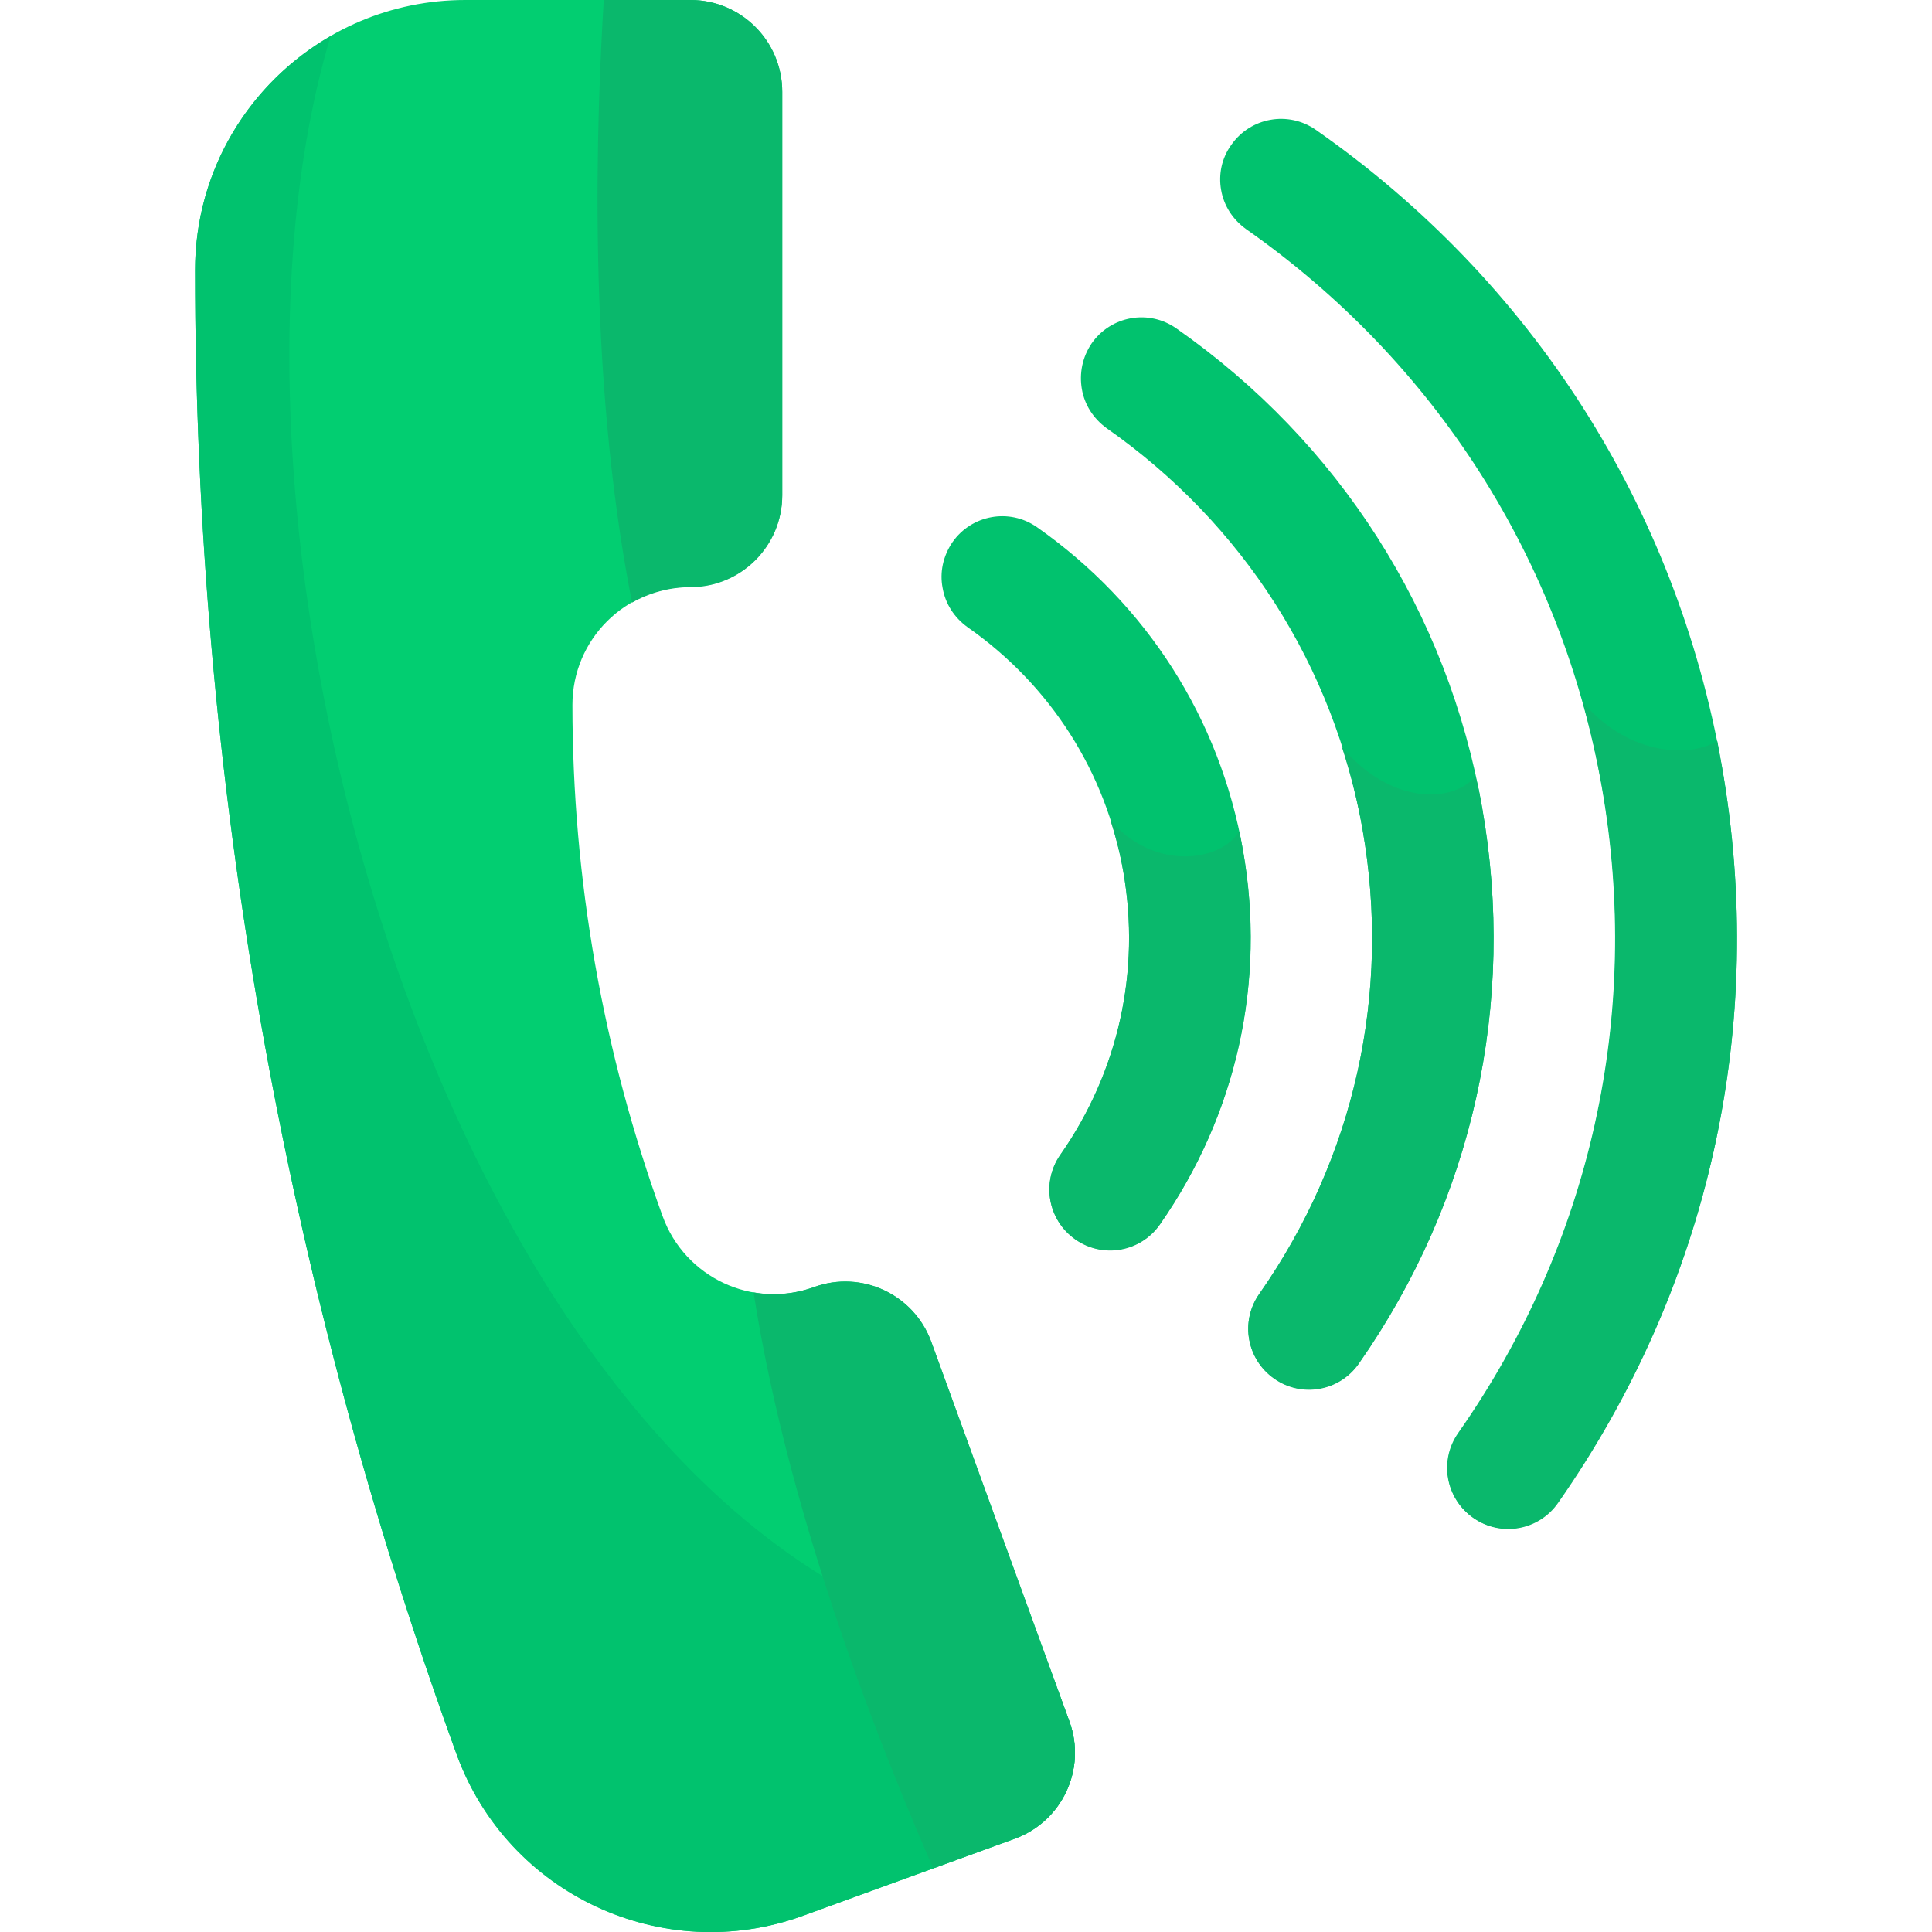
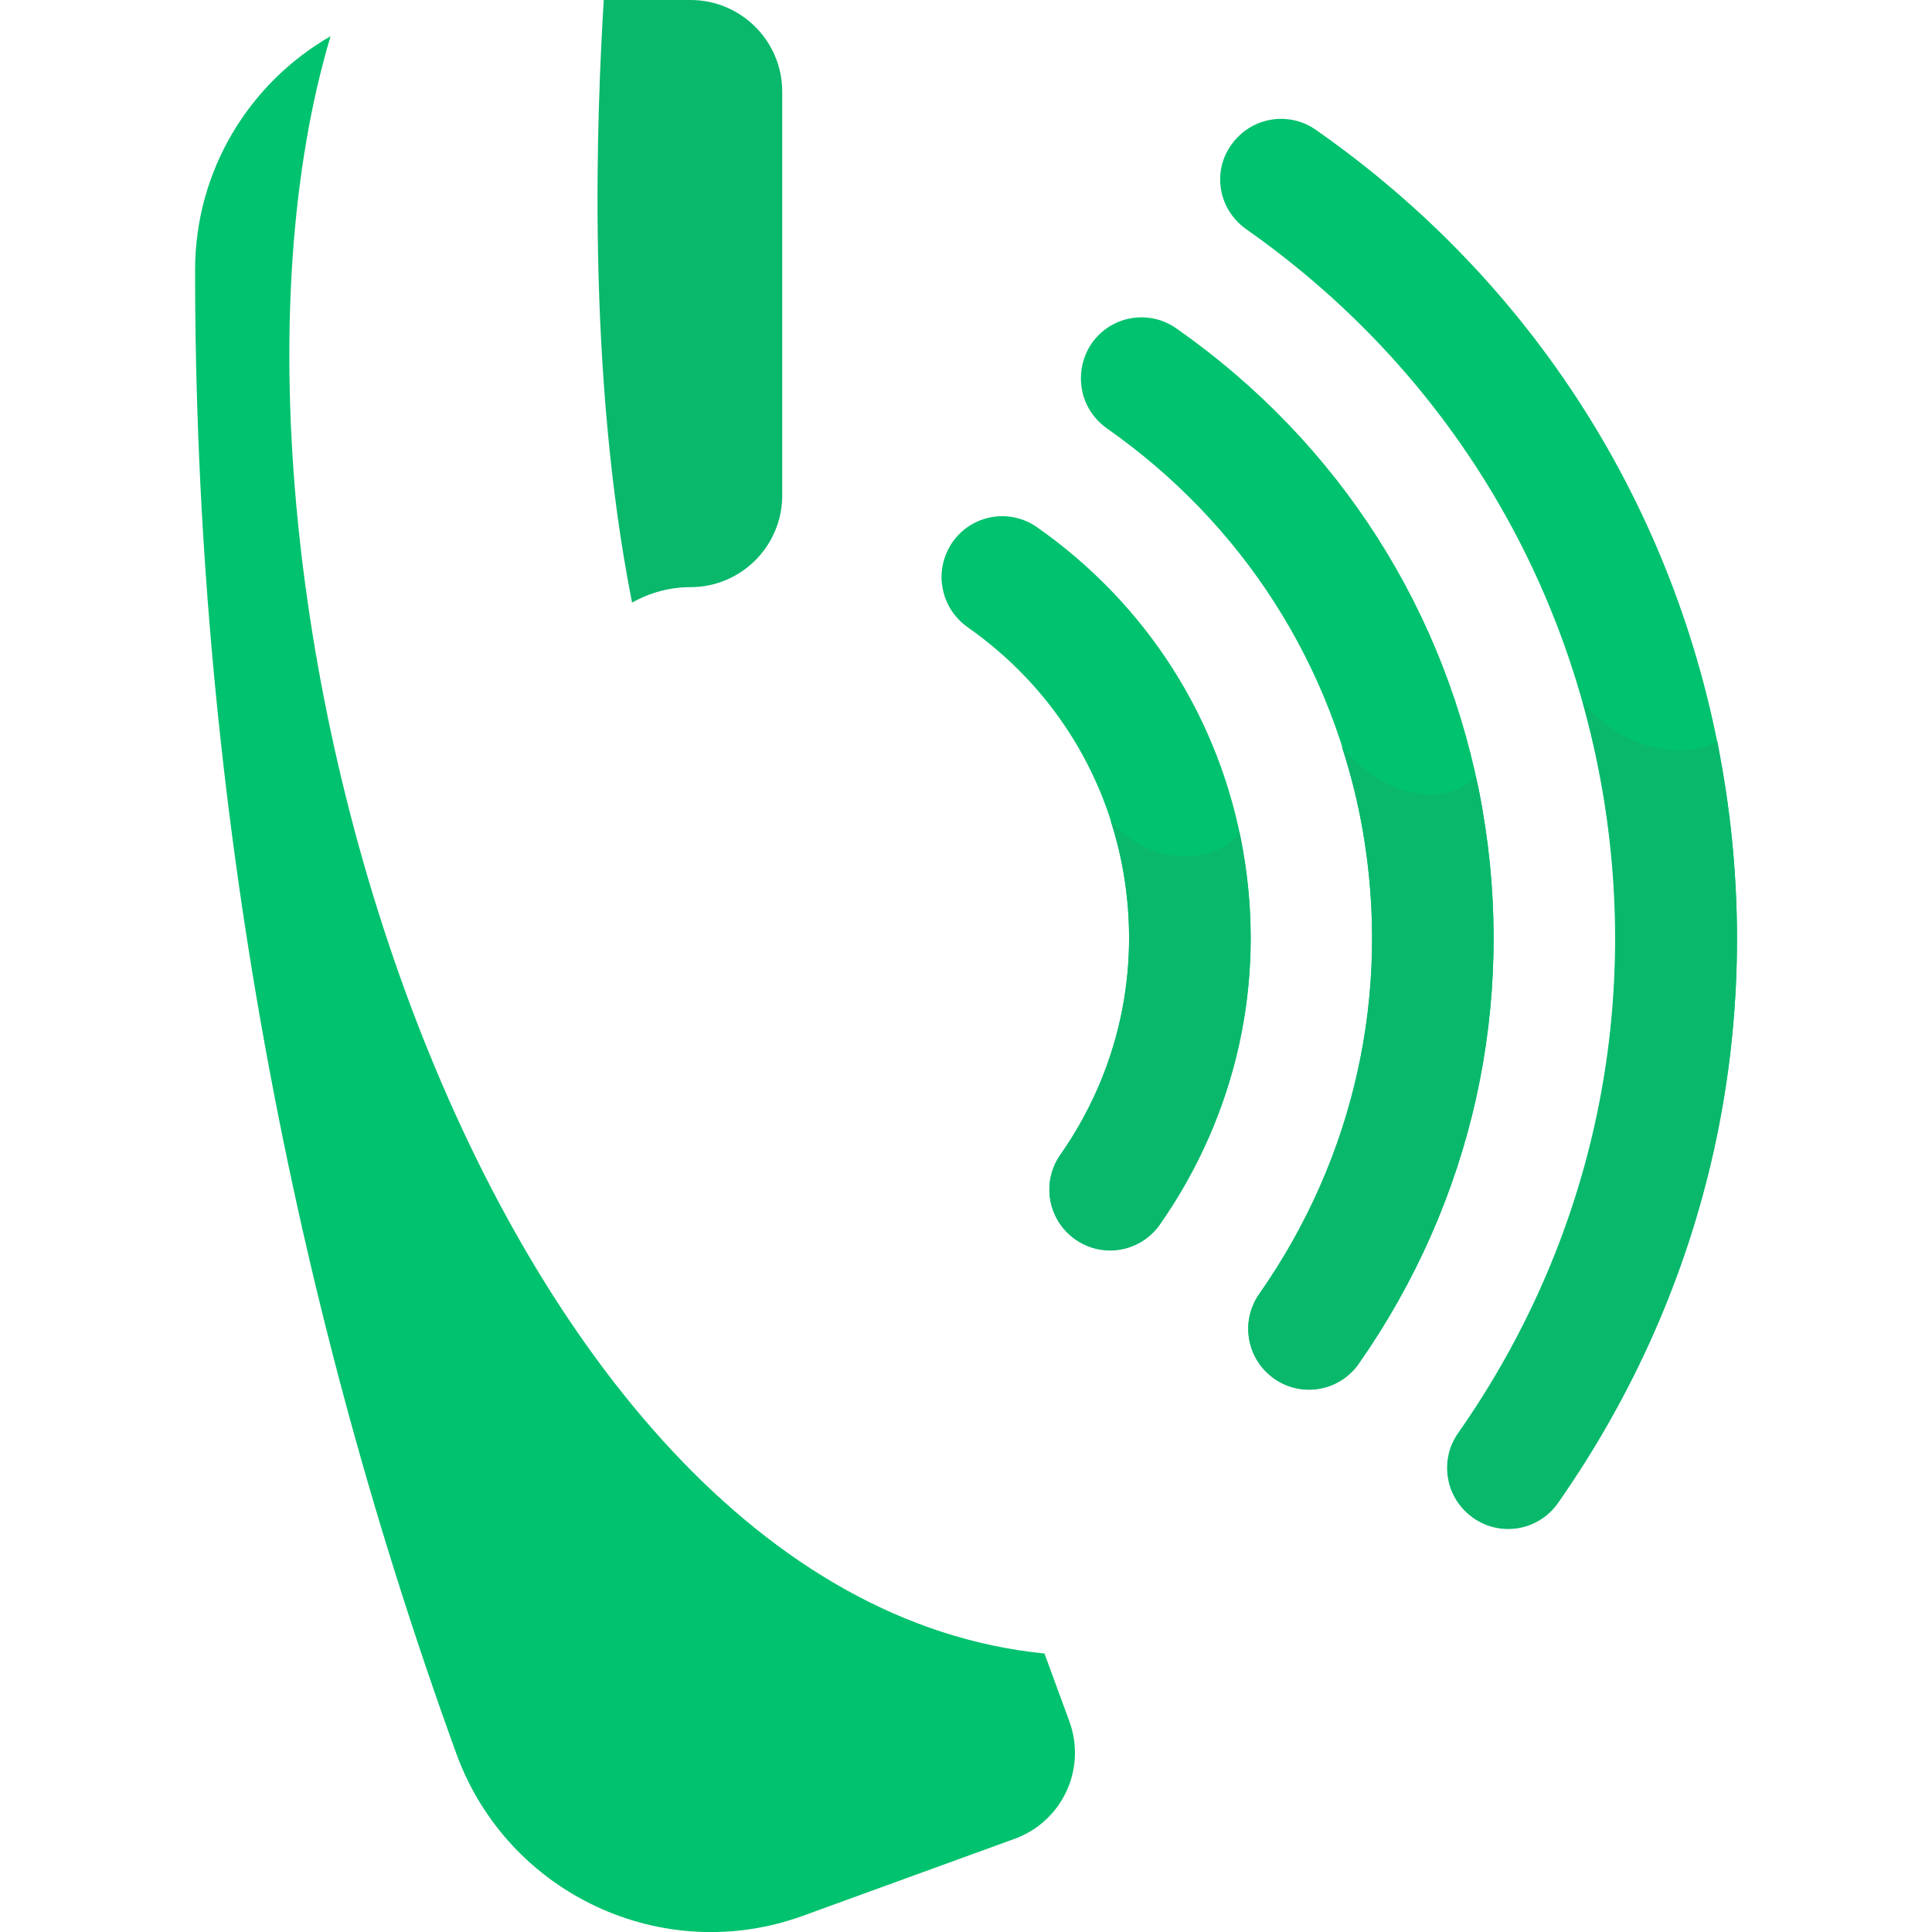
<svg xmlns="http://www.w3.org/2000/svg" version="1.1" id="Capa_1" x="0px" y="0px" viewBox="0 0 512 512" style="enable-background:new 0 0 512 512;" xml:space="preserve">
  <style type="text/css">
	.st0{fill:#02CE71;}
	.st1{fill:#01C26E;enable-background:new    ;}
	.st2{fill:#0AB86C;}
</style>
-   <path class="st0" d="M175.6,322.3L175.6,322.3c-15.8-43.4-23.9-89.3-23.9-135.5l0,0c0-17.3,14-31.3,31.3-31.3l0,0  c13.4,0,24.3-10.9,24.3-24.3V24.3C207.3,10.9,196.4,0,183,0h-59.7C83.8,0,51.7,32.1,51.7,71.6l0,0c0,134.1,23.5,267.2,69.3,393.3  l0,0c13.5,37.2,54.6,56.3,91.8,42.8l56.1-20.4c12.6-4.6,19.1-18.5,14.5-31.1l-36.6-100.6c-4.6-12.6-18.5-19.1-31.1-14.5l0,0  C199.5,347,181.5,338.6,175.6,322.3z" />
  <path class="st1" d="M212.8,507.7l56.1-20.4c12.6-4.6,19.1-18.5,14.5-31.1l-6.6-18c-149.6-15-231-288.6-189.2-428.6  C66.2,21.9,51.7,45,51.7,71.6l0,0c0,134.1,23.5,267.2,69.3,393.3l0,0C134.6,502,175.7,521.2,212.8,507.7z" />
  <g>
    <path class="st2" d="M183,0h-23c-1.8,29.9-4.7,98,7.5,159.7c4.6-2.6,9.9-4.1,15.5-4.1l0,0c13.4,0,24.3-10.9,24.3-24.3V24.3   C207.3,10.9,196.4,0,183,0z" />
-     <path class="st2" d="M268.9,487.2l-21.6,7.9c-12-27.5-37.9-90.4-47.6-152.6c5.2,0.9,10.7,0.5,16-1.4l0,0   c12.6-4.6,26.5,1.9,31.1,14.5l36.6,100.6C288,468.7,281.5,482.7,268.9,487.2z" />
  </g>
  <path class="st1" d="M323.6,50.3c0.7,4.1,3,7.8,6.6,10.4c50.2,35.2,83.7,87.7,94.3,147.9s-2.9,121-38.1,171.2  c-5.1,7.3-3.3,17.3,4,22.4c7.3,5.1,17.3,3.3,22.4-4C453,341,468.4,271.7,456.3,203C444.2,134.3,406,74.4,348.7,34.4  c-7.3-5.1-17.3-3.3-22.4,4C323.7,42,322.9,46.3,323.6,50.3z" />
  <path class="st1" d="M286.7,103.1c0.7,4.1,3,7.8,6.6,10.4c36.1,25.3,60.2,63,67.8,106.3s-2.1,87-27.4,123.1  c-5.1,7.3-3.3,17.3,4,22.4c7.3,5.1,17.3,3.3,22.4-4c30.2-43.2,41.8-95.4,32.7-147.2c-9.1-51.8-37.9-96.9-81.1-127.1  c-7.3-5.1-17.3-3.3-22.4,4C286.8,94.7,286,99,286.7,103.1z" />
  <path class="st1" d="M249.8,155.8c0.7,4.1,3,7.8,6.6,10.4c22,15.4,36.7,38.4,41.3,64.8s-1.3,53-16.7,75c-5.1,7.3-3.3,17.3,4,22.4  s17.3,3.3,22.4-4c20.3-29,28.2-64.2,22-99.1c-6.1-34.8-25.5-65.2-54.6-85.6c-7.3-5.1-17.3-3.3-22.4,4  C249.9,147.4,249,151.7,249.8,155.8z" />
  <g>
    <path class="st2" d="M328.4,220.3c0.4,1.7,0.7,3.4,1,5.1c6.1,34.8-1.7,70-22,99.1c-5.1,7.3-15.1,9.1-22.4,4   c-7.3-5.1-9.1-15.1-4-22.4c15.4-22,21.3-48.6,16.7-75c-0.8-4.7-2-9.3-3.4-13.7C305.8,230.9,323.6,228.4,328.4,220.3z" />
    <path class="st2" d="M392.8,214.2c9.1,51.8-2.5,104-32.7,147.2c-5.1,7.3-15.1,9.1-22.4,4c-7.3-5.1-9.1-15.1-4-22.4   c25.3-36.1,35-79.8,27.4-123.1c-1.3-7.5-3.2-14.9-5.5-22c12.9,15.5,29.6,15,35.4,7.8C391.8,208.4,392.3,211.3,392.8,214.2z" />
    <path class="st2" d="M456.3,203c12.1,68.7-3.3,138-43.4,195.3c-5.1,7.3-15.1,9.1-22.4,4c-7.3-5.1-9.1-15.1-4-22.4   c35.2-50.2,48.7-111,38.1-171.2c-1.4-7.7-3.1-15.3-5.2-22.8c10.9,13.3,27.1,15.5,35.7,10.5C455.5,198.5,455.9,200.8,456.3,203z" />
  </g>
</svg>